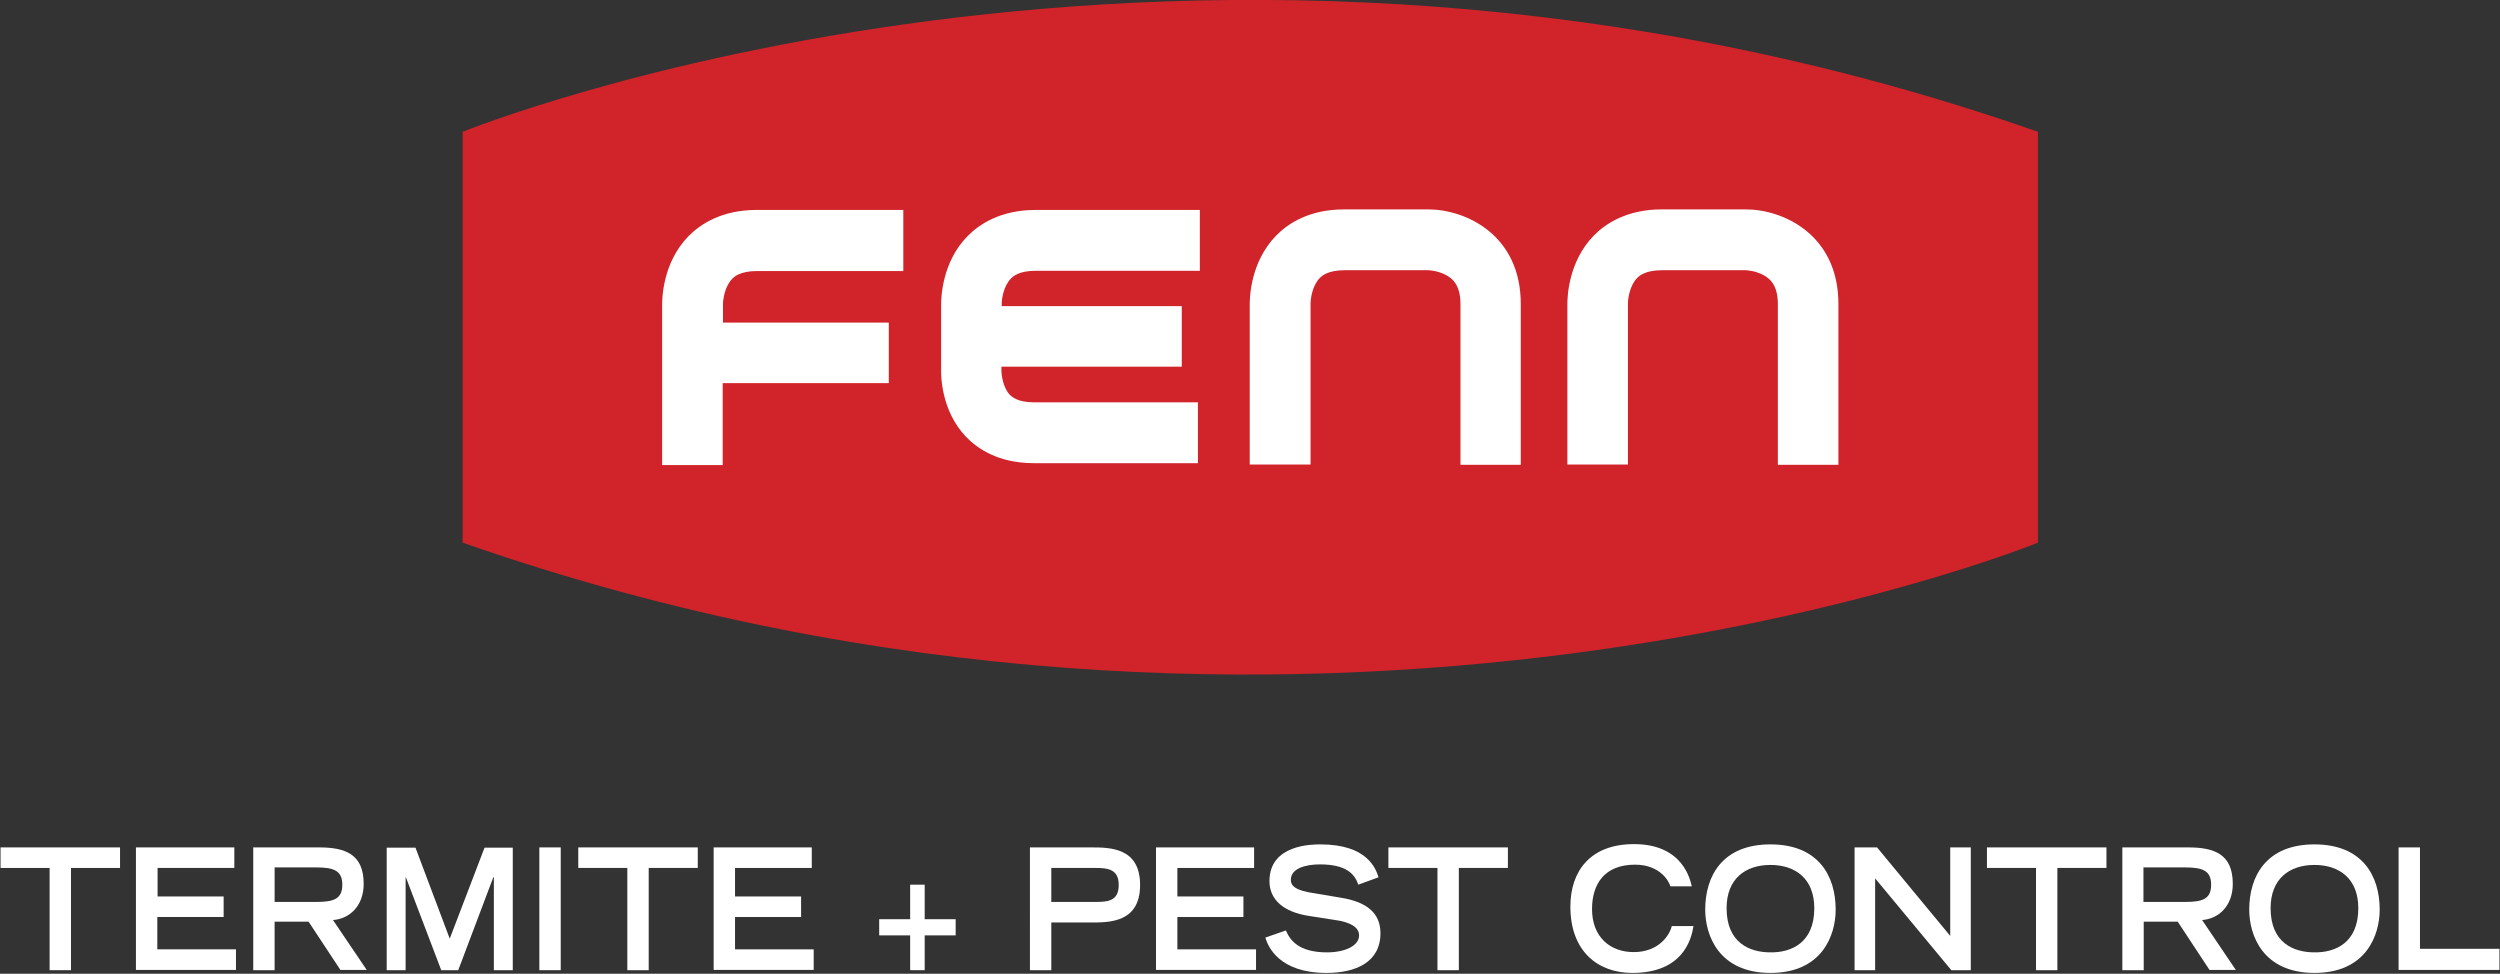
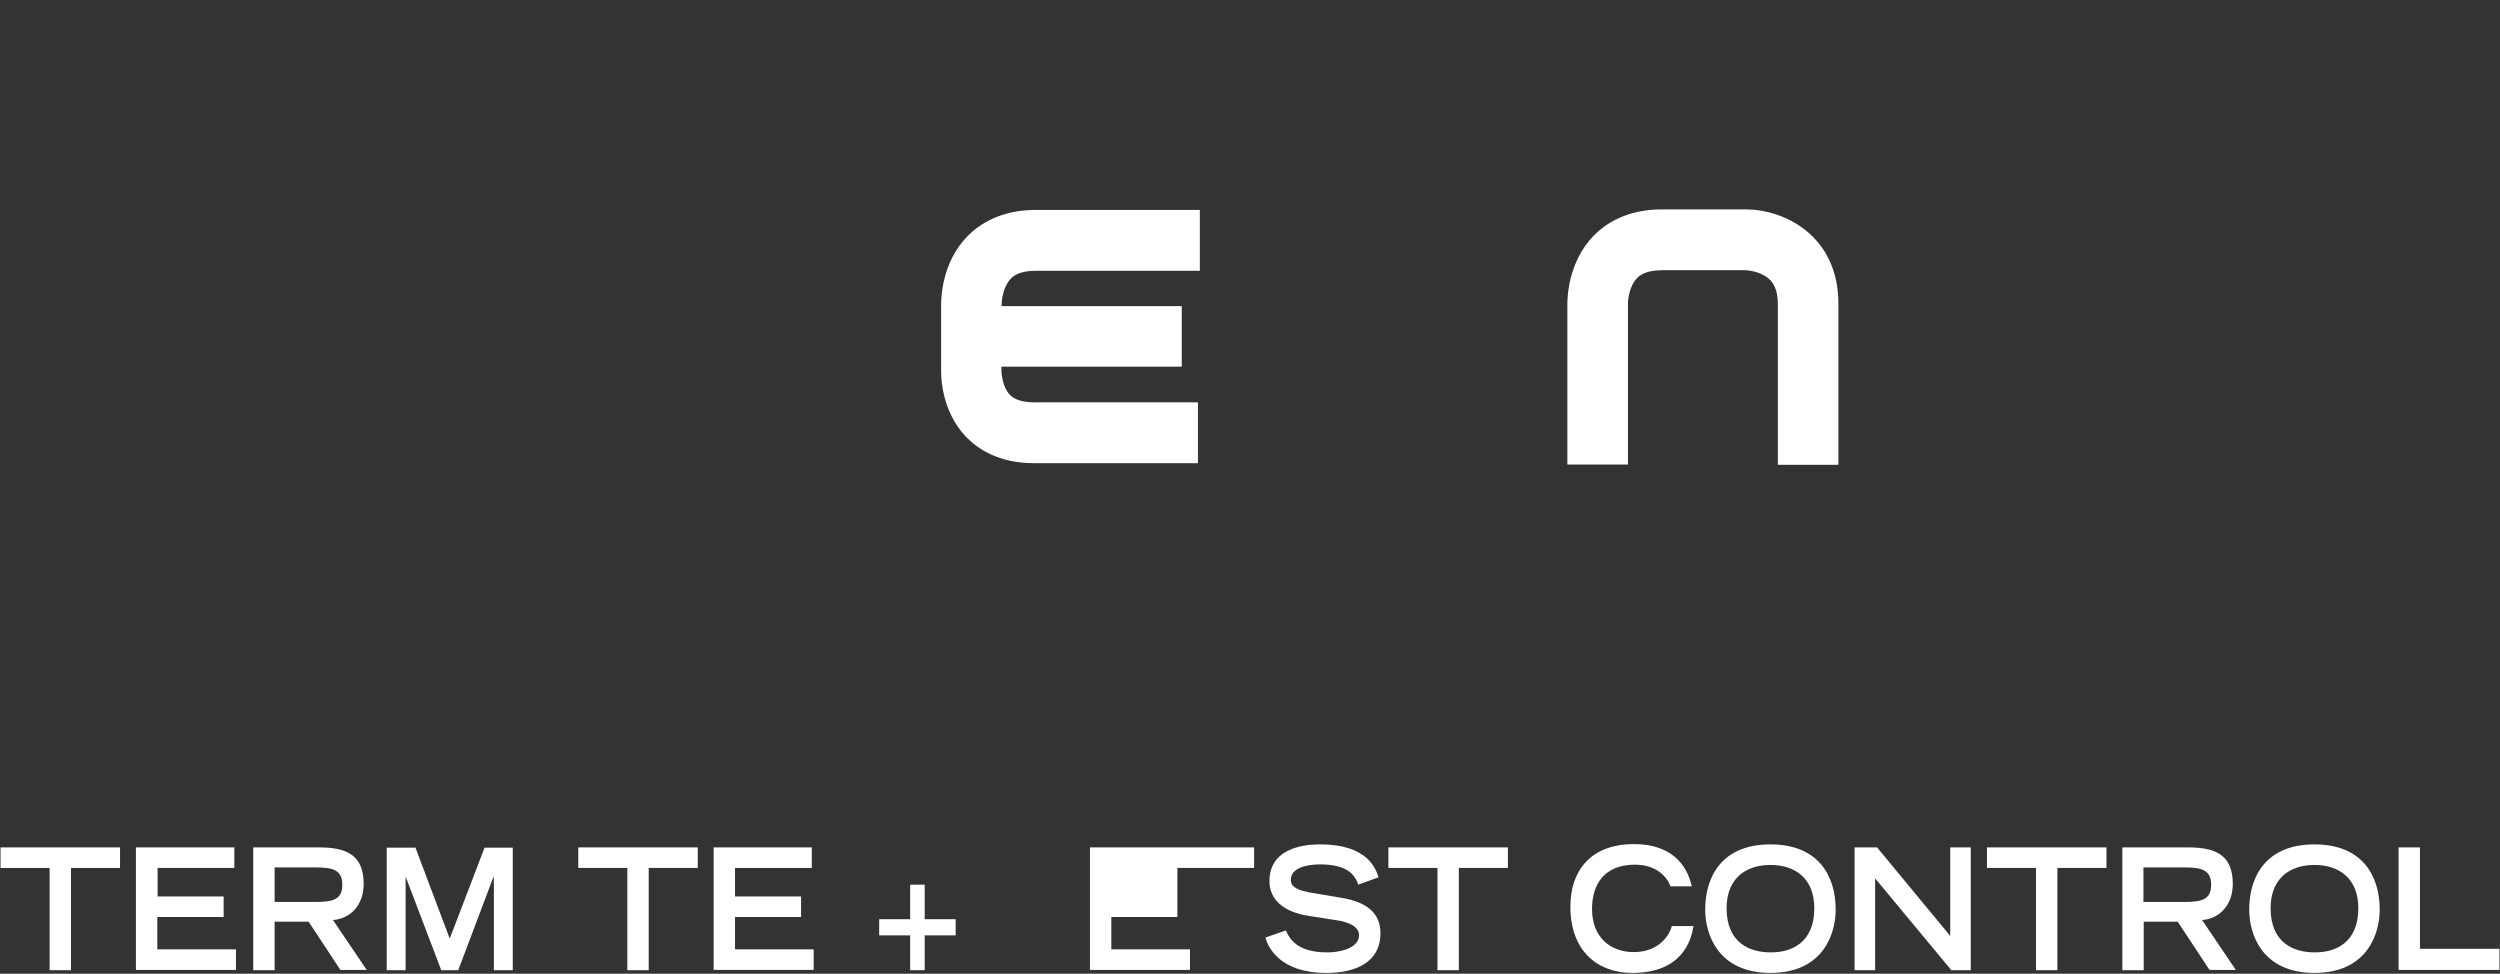
<svg xmlns="http://www.w3.org/2000/svg" version="1.1" id="Layer_1" x="0px" y="0px" viewBox="0 0 912.2 355.3" style="enable-background:new 0 0 912.2 355.3;" xml:space="preserve">
  <rect x="0" y="0" width="912.2" height="355.3" fill="#333333" stroke="none" />
  <style type="text/css">
	.st0{fill:#D1232A;}
	.st1{fill:#FFFFFF;}
</style>
  <g>
    <g>
-       <path class="st0" d="M168.8,48.1c0,0,265.6-108.3,574.8,0v149.9c0,0-265.6,108.3-574.8,0V48.1z" />
      <g>
-         <path class="st1" d="M555,169.6h-22.1v-58.6c0-7-2.9-9.4-5.4-10.7c-3-1.6-6.3-1.7-6.3-1.7h-30.6c-6.1,0-8.3,2.1-9,2.8     c-2.8,2.8-3.4,7.7-3.4,9.3l0,0.3l0-0.1v58.6H456v-58.5c0-2.3,0.2-15.3,9.6-25c4.3-4.4,12-9.6,24.9-9.6h30.6     c13.6,0,33.8,9.2,33.8,34.5V169.6z" />
-       </g>
+         </g>
      <g>
        <path class="st1" d="M670.8,169.6h-22.1v-58.6c0-7-2.9-9.4-5.4-10.7c-3-1.6-6.3-1.7-6.3-1.7h-30.6c-6.1,0-8.3,2.1-9,2.8     c-2.8,2.8-3.4,7.7-3.4,9.3l0,0.3l0-0.1v58.6h-22.1v-58.5c0-2.3,0.2-15.3,9.6-25c4.3-4.4,12.1-9.6,24.9-9.6H637     c13.6,0,33.8,9.2,33.8,34.5V169.6z" />
      </g>
      <g>
        <path class="st1" d="M377.9,76.6c-12.8,0-20.6,5.2-24.9,9.6c-9.4,9.6-9.6,22.7-9.6,25v23.1c-0.1,2.8,0,15.5,9,25     c4.2,4.4,11.9,9.7,24.8,9.7h59.9v-11.1v-11.1h-59.9c-6,0-8-2.1-8.7-2.7c-2.6-2.7-3.1-7.5-3.1-9l0-1.3h65.8v-22.1h-65.7v-0.6     l0,0.1l0-0.3c0-1.6,0.6-6.5,3.4-9.3c0.7-0.7,2.8-2.8,9-2.8h59.8h0.1V76.6H377.9z" />
      </g>
      <g>
-         <path class="st1" d="M276.1,76.6c-12.8,0-20.6,5.2-24.9,9.6c-9.4,9.6-9.6,22.7-9.6,25v58.5h22.1v-11.8v-18.1h17h43.6v-22.1h-22.8     h-37.7v-6.5l0,0.1l0-0.3c0-1.6,0.6-6.5,3.4-9.3c0.7-0.7,2.8-2.8,9-2.8h43h10.4V76.6H276.1z" />
-       </g>
+         </g>
    </g>
    <g>
      <path class="st1" d="M18.1,316.7H0.2v-7.5h43.6v7.5H25.9V354h-7.8V316.7z" />
      <path class="st1" d="M49.6,309.2h35.9v7.5h-28v10.4h24.1v7.5H57.4v11.8h28.7v7.5H49.6V309.2z" />
      <path class="st1" d="M92.4,309.2h24c9.5,0,16.3,2.4,16.3,13.3c0,8.2-5.3,12.8-11.2,13.2l12.3,18.2h-9.6l-11.6-17.6h-12.4V354h-7.8    V309.2z M115.3,329.1c6.4,0,9.6-1,9.6-6.3c0-5.2-3.2-6.3-9.6-6.3h-15.1v12.6H115.3z" />
      <path class="st1" d="M148.1,320.1H148V354h-6.9v-44.7h10.5l12.5,33.2l12.7-33.2h10.3V354h-6.9v-33.9H180L167.2,354H161    L148.1,320.1z" />
-       <path class="st1" d="M196.8,309.2h7.8V354h-7.8V309.2z" />
      <path class="st1" d="M228.8,316.7H211v-7.5h43.6v7.5h-17.9V354h-7.8V316.7z" />
      <path class="st1" d="M260.3,309.2h35.9v7.5h-28v10.4h24.1v7.5h-24.1v11.8h28.7v7.5h-36.5V309.2z" />
      <path class="st1" d="M332.1,341.3h-11.3v-5.9h11.3v-12.6h5.3v12.6h11.3v5.9h-11.3V354h-5.3V341.3z" />
-       <path class="st1" d="M375.8,309.2h22.3c6.8,0,17.9,0,17.9,13.7c0,13.7-11.1,13.7-17.9,13.7h-14.5V354h-7.8V309.2z M399.8,329.1    c4.5,0,8.4-0.4,8.4-6.2c0-5.7-3.9-6.2-8.4-6.2h-16.2v12.4H399.8z" />
-       <path class="st1" d="M421.7,309.2h35.9v7.5h-28v10.4h24.1v7.5h-24.1v11.8h28.7v7.5h-36.5V309.2z" />
+       <path class="st1" d="M421.7,309.2h35.9v7.5h-28v10.4v7.5h-24.1v11.8h28.7v7.5h-36.5V309.2z" />
      <path class="st1" d="M495.6,322.8c-1.3-4-4.5-7.4-14-7.4c-5.3,0-10.6,1.5-10.6,5.6c0,1.9,1,3.9,9,5l9.5,1.6    c9,1.5,14.2,5.4,14.2,12.9c0,10.6-9,14.5-19.7,14.5c-17.2,0-21.3-9.5-22.3-12.9l7.5-2.6c1.4,3.3,4.4,8,15,8    c6.4,0,11.7-2.3,11.7-6.2c0-2.9-3-4.8-8.7-5.6l-9.6-1.5c-9.2-1.4-14.4-5.9-14.4-12.7c0-13.4,15.6-13.4,18.6-13.4    c17.2,0,20.2,8.9,21.2,12L495.6,322.8z" />
      <path class="st1" d="M524.5,316.7h-17.9v-7.5h43.6v7.5h-17.9V354h-7.8V316.7z" />
      <path class="st1" d="M617.9,338c-0.8,5-4,17-22.3,17c-12.6,0-22.6-7.9-22.6-24.2c0-13,7.3-22.8,23.2-22.8    c17.9,0,20.5,13,21.1,15.4h-7.8c-0.4-1.5-3.5-7.9-12.9-7.9c-11.1,0-15.7,7-15.7,16.2c0,10.3,6.7,15.7,15.2,15.7    c9.1,0,13.1-6.1,13.9-9.5H617.9z" />
      <path class="st1" d="M646,308.1c17.6,0,23.8,11.6,23.8,23.8c0,9.3-4.9,23.1-23.8,23.1c-18.9,0-23.8-13.8-23.8-23.1    C622.2,319.7,628.4,308.1,646,308.1z M662,331.4c0-10.8-6.9-15.8-16-15.8c-9.1,0-16,5-16,15.8c0,12.7,8.5,16.1,16,16.1    C653.5,347.6,662,344.1,662,331.4z" />
      <path class="st1" d="M676.7,309.2h8.2l26.7,32.3v-32.3h7.5V354H712l-27.8-33.5V354h-7.5V309.2z" />
      <path class="st1" d="M742.8,316.7H725v-7.5h43.6v7.5h-17.9V354h-7.8V316.7z" />
      <path class="st1" d="M774.4,309.2h24c9.5,0,16.3,2.4,16.3,13.3c0,8.2-5.3,12.8-11.2,13.2l12.3,18.2h-9.6l-11.6-17.6h-12.4V354    h-7.8V309.2z M797.2,329.1c6.4,0,9.6-1,9.6-6.3c0-5.2-3.2-6.3-9.6-6.3h-15.1v12.6H797.2z" />
      <path class="st1" d="M844.5,308.1c17.6,0,23.8,11.6,23.8,23.8c0,9.3-4.9,23.1-23.8,23.1c-18.9,0-23.8-13.8-23.8-23.1    C820.7,319.7,826.9,308.1,844.5,308.1z M860.5,331.4c0-10.8-6.9-15.8-16-15.8c-9.1,0-16,5-16,15.8c0,12.7,8.5,16.1,16,16.1    C852,347.6,860.5,344.1,860.5,331.4z" />
      <path class="st1" d="M875.2,309.2h7.8v37h29v7.7h-36.8V309.2z" />
    </g>
  </g>
</svg>